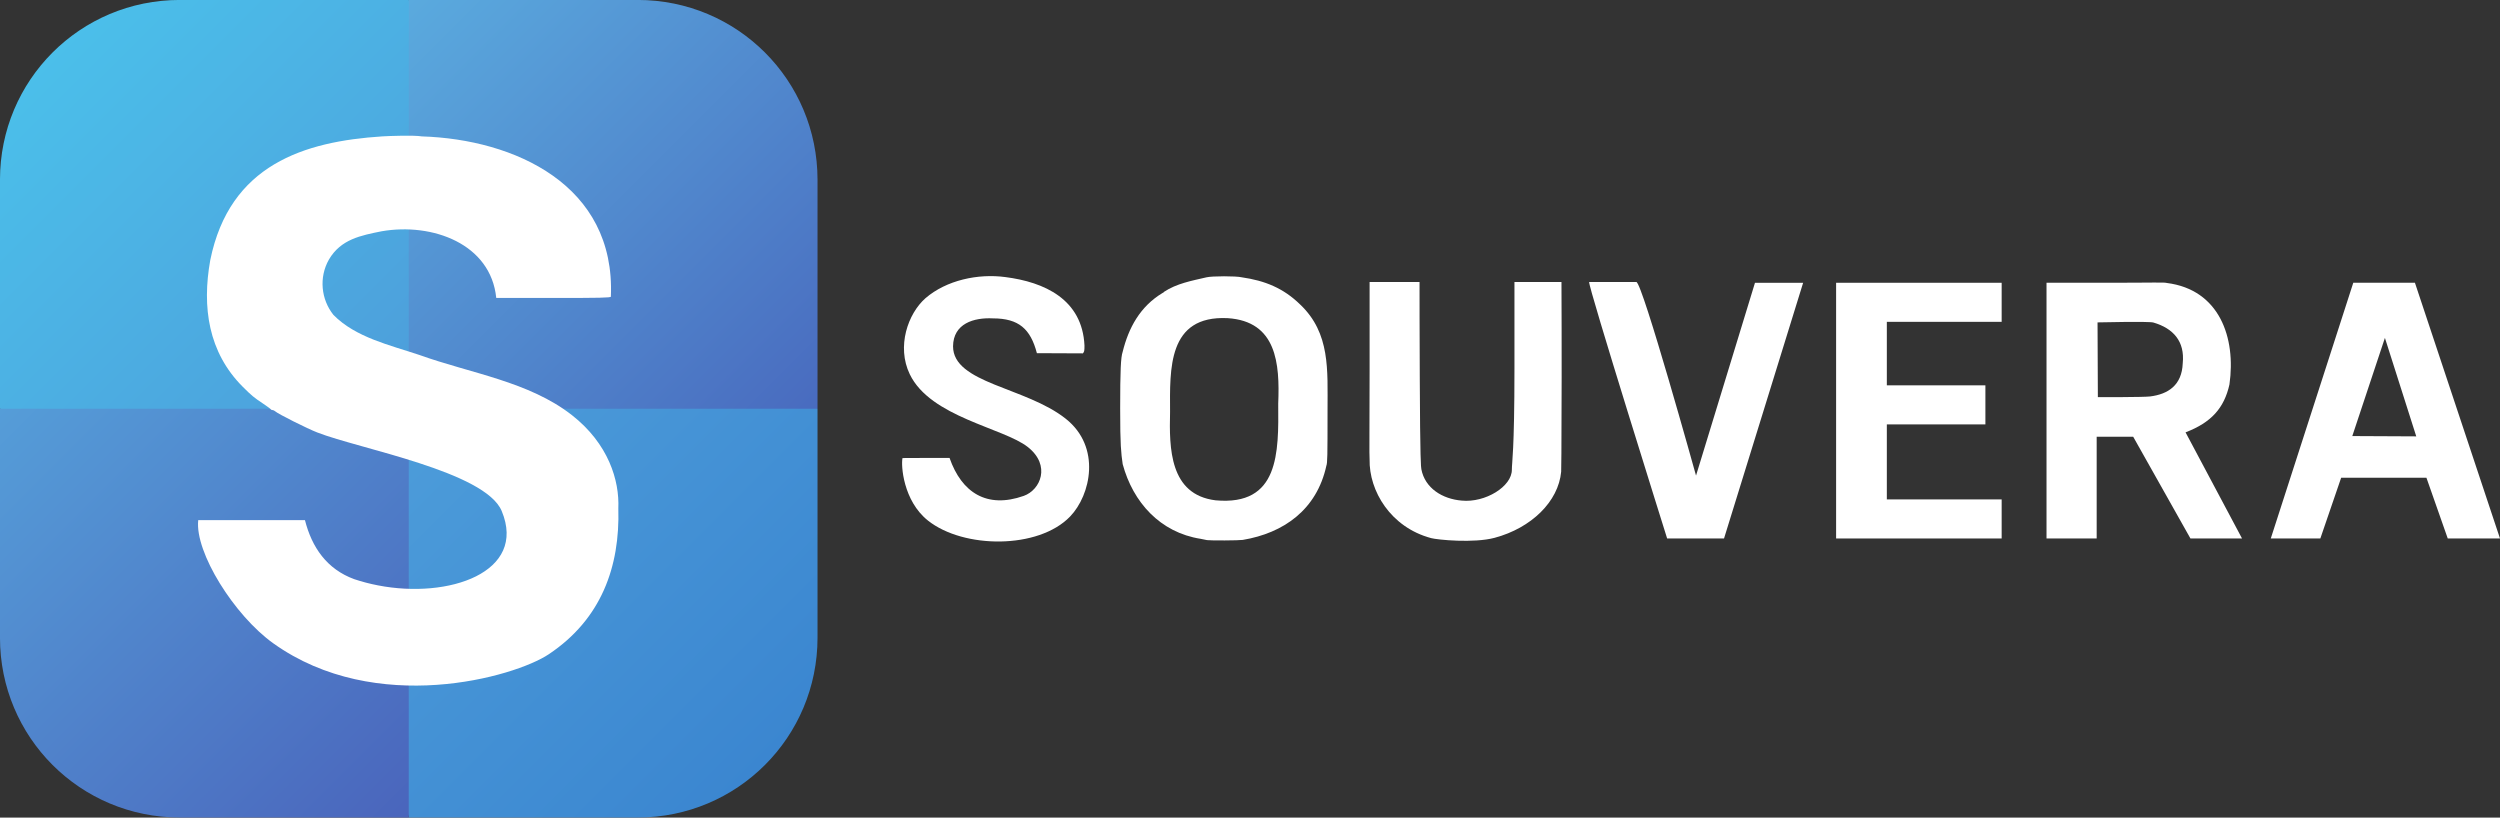
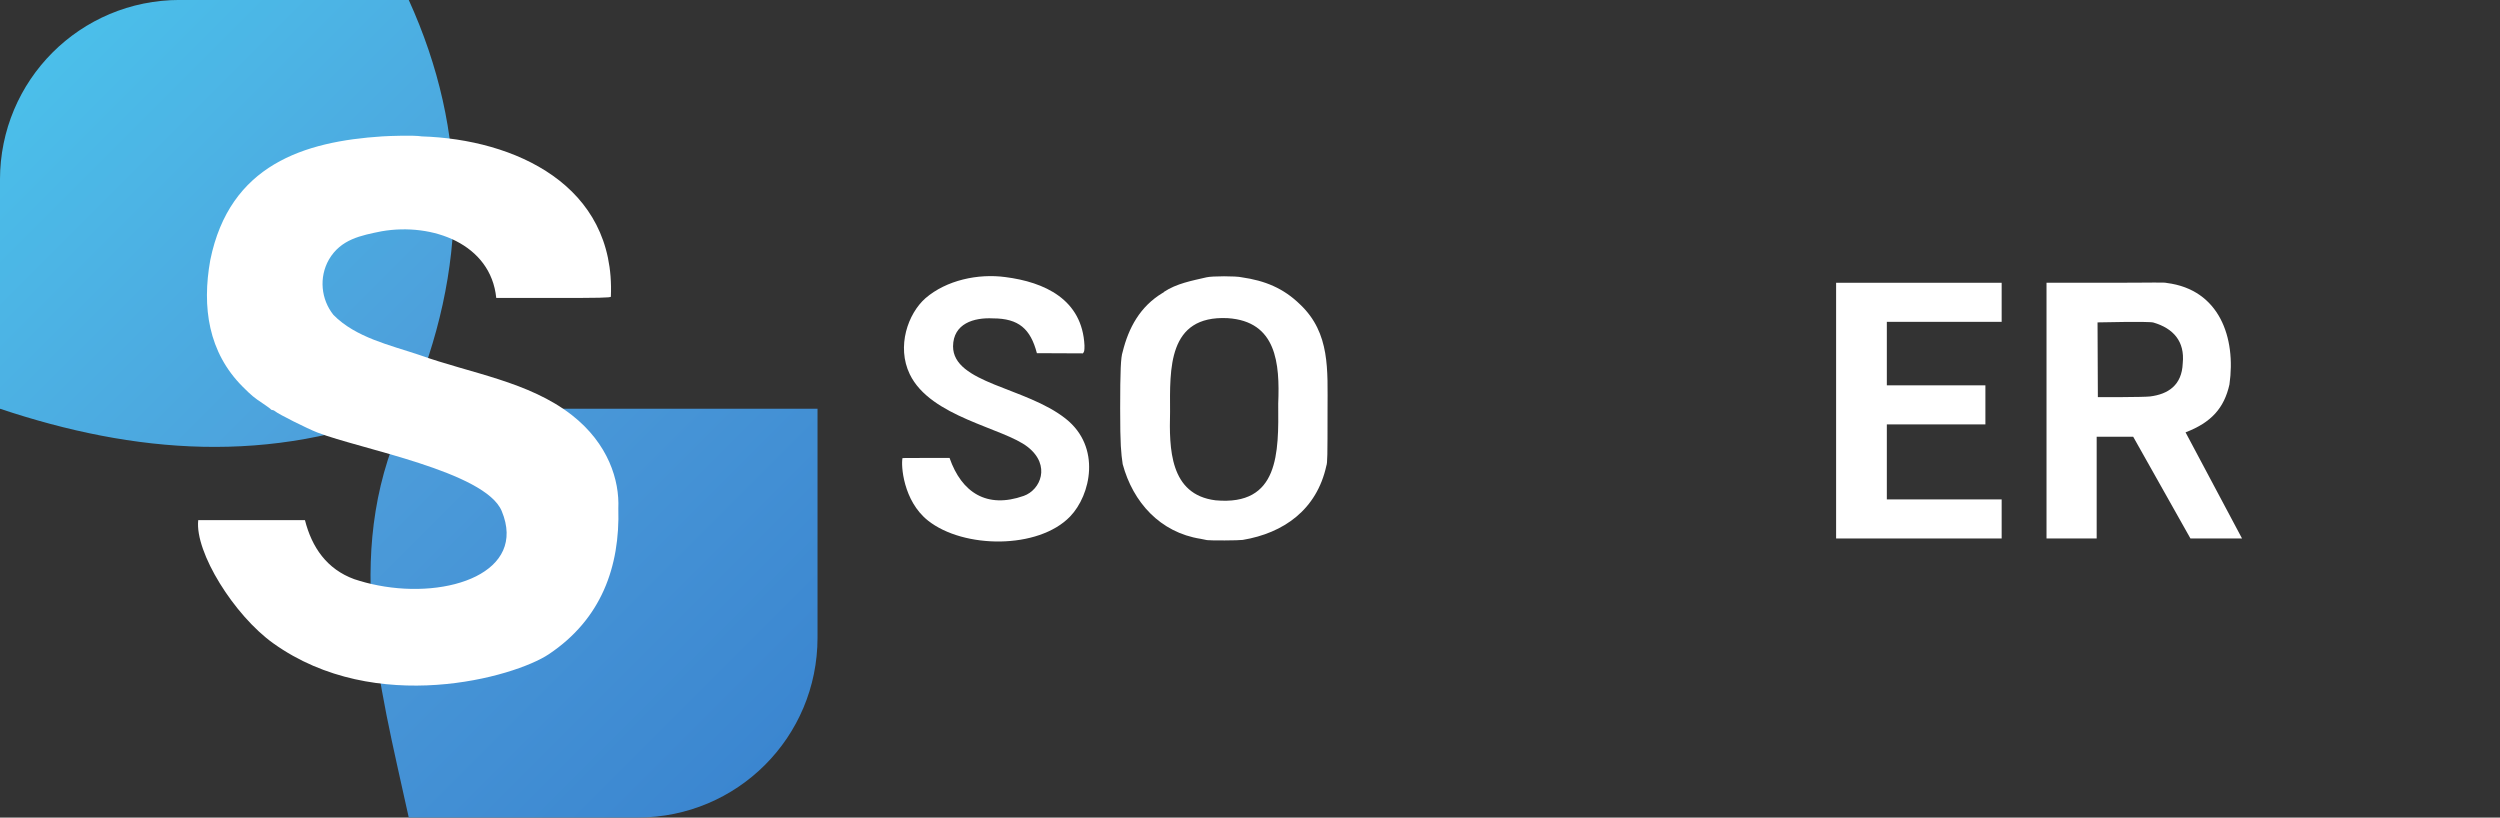
<svg xmlns="http://www.w3.org/2000/svg" xmlns:ns1="http://sodipodi.sourceforge.net/DTD/sodipodi-0.dtd" xmlns:ns2="http://www.inkscape.org/namespaces/inkscape" xmlns:xlink="http://www.w3.org/1999/xlink" width="297mm" height="97.13mm" viewBox="0 0 297 97.13" version="1.1" id="svg1" ns1:docname="souvera_white_text.svg" xml:space="preserve" ns2:version="1.3.1 (91b66b0783, 2023-11-16)">
  <rect x="0" y="0" width="297" height="97.13" fill="#333333" stroke="none" />
  <ns1:namedview id="namedview1" pagecolor="#ffffff" bordercolor="#000000" borderopacity="0.25" ns2:showpageshadow="2" ns2:pageopacity="0.0" ns2:pagecheckerboard="0" ns2:deskcolor="#d1d1d1" ns2:document-units="mm" ns2:zoom="0.35355339" ns2:cx="480.83261" ns2:cy="171.11984" ns2:window-width="1920" ns2:window-height="1017" ns2:window-x="-8" ns2:window-y="-8" ns2:window-maximized="1" ns2:current-layer="layer1" showguides="true" />
  <defs id="defs1">
    <linearGradient id="linearGradient13" ns2:collect="always">
      <stop style="stop-color:#4d9dda;stop-opacity:1;" offset="0" id="stop13" />
      <stop style="stop-color:#3b86d0;stop-opacity:1;" offset="1" id="stop14" />
    </linearGradient>
    <linearGradient id="linearGradient11" ns2:collect="always">
      <stop style="stop-color:#559dd8;stop-opacity:1;" offset="0" id="stop11" />
      <stop style="stop-color:#4a65bc;stop-opacity:1;" offset="1" id="stop12" />
    </linearGradient>
    <linearGradient id="linearGradient9" ns2:collect="always">
      <stop style="stop-color:#5aaade;stop-opacity:1;" offset="0" id="stop9" />
      <stop style="stop-color:#496bbf;stop-opacity:1;" offset="1" id="stop10" />
    </linearGradient>
    <linearGradient id="linearGradient7" ns2:collect="always">
      <stop style="stop-color:#4bbfea;stop-opacity:1;" offset="0" id="stop7" />
      <stop style="stop-color:#4d9dda;stop-opacity:1;" offset="1" id="stop8" />
    </linearGradient>
    <linearGradient ns2:collect="always" xlink:href="#linearGradient7" id="linearGradient8" x1="40.389" y1="66.055" x2="73.067" y2="98.734" gradientUnits="userSpaceOnUse" />
    <linearGradient ns2:collect="always" xlink:href="#linearGradient9" id="linearGradient10" x1="73.067" y1="61.233" x2="110.567" y2="98.734" gradientUnits="userSpaceOnUse" />
    <linearGradient ns2:collect="always" xlink:href="#linearGradient11" id="linearGradient12" x1="35.567" y1="98.734" x2="73.067" y2="136.234" gradientUnits="userSpaceOnUse" />
    <linearGradient ns2:collect="always" xlink:href="#linearGradient13" id="linearGradient14" x1="73.067" y1="98.734" x2="105.745" y2="131.411" gradientUnits="userSpaceOnUse" />
  </defs>
  <g ns2:label="Ebene 1" ns2:groupmode="layer" id="layer1" transform="translate(-3.360657e-7,-39.103)">
    <g id="g15" transform="matrix(1.295,0,0,1.295,-46.062,-40.199)">
      <path id="rect1" style="fill:url(#linearGradient8);stroke-width:1.427;stroke-linecap:square;stroke-miterlimit:1;paint-order:fill markers stroke" d="m 52.067,61.233 c -9.141,0 -16.5,7.359 -16.5,16.5 v 21 c 12.347,4.125 24.808,5.184 37.5,0 5.533,-12.846 5.529,-25.346 0,-37.5 z" ns1:nodetypes="sscccs" />
-       <path id="rect7" style="fill:url(#linearGradient10);stroke-width:1.427;stroke-linecap:square;stroke-miterlimit:1;paint-order:fill markers stroke" d="m 73.067,61.233 v 37.5 c 12.003,3.811 24.46,4.137 37.5,0 V 77.733 c 0,-9.141 -7.359,-16.5 -16.5,-16.5 z" ns1:nodetypes="cccssc" />
      <path id="rect5" style="fill:url(#linearGradient14);stroke-width:1.427;stroke-linecap:square;stroke-miterlimit:1;paint-order:fill markers stroke" d="m 73.067,98.734 c -6.293,12.5 -2.729,25 0,37.5 H 94.067 c 9.141,0 16.5,-7.359 16.5,-16.5 V 98.734 Z" ns1:nodetypes="ccsscc" />
-       <path id="rect6" style="fill:url(#linearGradient12);stroke-width:1.427;stroke-linecap:square;stroke-miterlimit:1;paint-order:fill markers stroke" d="m 35.567,98.734 v 21 c 0,9.141 7.359,16.5 16.5,16.5 H 73.067 V 98.734 Z" />
    </g>
    <path style="fill:#ffffff;stroke-width:0.647;stroke-linecap:square;stroke-miterlimit:1;paint-order:fill markers stroke" d="m 32.472,115.533 c -4.649,-3.322 -9.343,-10.826 -8.922,-14.638 h 12.679 c 0.818,3.231 2.598,5.824 5.858,7.014 0.951,0.314 1.818,0.542 2.82,0.737 8.418,1.642 17.726,-1.557 14.697,-8.832 -1.957,-4.701 -16.902,-7.379 -21.896,-9.328 -1.168,-0.446 -4.701,-2.22 -5.018,-2.52 -0.087,-0.082 -0.231,-0.15 -0.32,-0.15 -0.089,0 -0.179,-0.041 -0.201,-0.09 -0.022,-0.05 -0.445,-0.36 -0.94,-0.69 C 30.161,86.326 29.877,86.089 28.837,85.05 24.747,80.959 23.978,75.593 24.98,70.001 27.287,58.666 36.126,55.906 45.423,55.305 c 0.762,-0.049 3.755,-0.157 4.694,0.002 10.976,0.35 23.03,5.739 22.454,19.038 -0.006,0.134 -1.391,0.156 -6.838,0.156 h -6.778 c -0.641,-6.42 -7.561,-8.968 -13.609,-7.924 -2.463,0.499 -4.847,0.935 -6.268,3.358 -1.214,2.131 -0.93,4.751 0.539,6.584 2.649,2.686 6.747,3.592 10.21,4.754 6.049,2.179 12.986,3.137 18.117,7.146 4.341,3.401 5.662,7.763 5.514,11.083 0.205,6.917 -2.018,13.165 -8.276,17.333 -4.061,2.705 -20.525,7.404 -32.709,-1.302 z" id="path10" ns1:nodetypes="sccssscssscssscsscssssssss" />
    <path style="fill:#ffffff;fill-opacity:1;stroke-width:0.453;stroke-linecap:square;stroke-miterlimit:1;paint-order:fill markers stroke" d="m 110.242,100.946 c -2.943,-2.339 -3.22,-6.564 -3.024,-7.428 l 2.909,-0.013 h 2.679 c 1.438,4.124 4.435,6.054 8.814,4.509 1.987,-0.701 3.246,-3.613 0.5,-5.793 -2.896,-2.299 -11.584,-3.548 -14.042,-8.663 -1.583,-3.293 -0.215,-7.197 1.87,-9.031 2.49,-2.146 6.249,-2.944 9.486,-2.508 4.625,0.593 9.149,2.628 9.402,8.141 0,0.631 -0.023,0.74 -0.194,0.923 l -5.46,-0.024 c -0.754,-2.878 -2.149,-4.13 -5.217,-4.133 -2.275,-0.118 -4.715,0.614 -4.743,3.316 0,4.412 8.623,4.826 13.389,8.607 4.242,3.365 2.971,9.07 0.515,11.617 -3.772,3.911 -12.661,3.836 -16.884,0.48 z" id="path11" ns1:nodetypes="scccssssssccssssss" />
    <path style="fill:#ffffff;fill-opacity:1;stroke-width:0.453;stroke-linecap:square;stroke-miterlimit:1;paint-order:fill markers stroke" d="m 143.4,103.27 c -0.115,-0.018 -0.455,-0.087 -0.755,-0.153 -4.828,-0.755 -8.05,-4.351 -9.27,-8.875 -0.19,-1.348 -0.3,-2.194 -0.299,-6.607 0.001,-4.461 0.073,-6.098 0.296,-6.731 0.704,-2.851 2.061,-5.384 4.752,-7.004 0.086,-0.027 0.155,-0.081 0.155,-0.121 1.503,-0.999 3.304,-1.322 5.042,-1.728 0.637,-0.163 3.552,-0.166 4.195,-0.004 2.745,0.394 4.962,1.284 6.963,3.251 3.572,3.4 3.231,7.772 3.233,12.499 0,5.609 -0.014,6.293 -0.139,6.632 -1.143,5.246 -5.093,8.006 -9.935,8.816 -0.415,0.069 -3.834,0.09 -4.239,0.026 z m 8.453,-16.229 c 0.194,-4.739 -0.175,-9.771 -6.019,-10.142 -7.13,-0.341 -6.851,6.044 -6.83,11.149 -0.105,4.322 -0.06,9.817 5.403,10.493 7.576,0.689 7.497,-5.643 7.446,-11.5 z" id="path12" ns1:nodetypes="cscccsssssscscccscsc" />
-     <path style="fill:#ffffff;fill-opacity:1;stroke-width:0.453;stroke-linecap:square;stroke-miterlimit:1;paint-order:fill markers stroke" d="m 170.011,103.029 c -4.814,-1.29 -7.383,-5.619 -7.303,-9.357 -0.049,-0.178 4.2e-4,-4.28 3e-5,-10.438 l -3e-5,-10.632 h 5.933 c 0,0 0.001,7.639 0.027,11.249 0.039,10.099 0.145,10.76 0.189,10.994 0.424,2.246 2.491,3.543 4.806,3.73 2.782,0.269 5.968,-1.674 5.947,-3.686 -0.008,-0.792 0.307,-2.083 0.307,-11.981 l 5e-5,-10.306 h 5.586 c 0.012,3.777 0.029,7.584 0.021,11.37 -0.021,9.31 -0.038,10.966 -0.057,11.172 -0.328,3.546 -3.538,6.681 -7.901,7.85 -2.483,0.665 -6.793,0.24 -7.555,0.036 z" id="path13" ns1:nodetypes="scccccsssccccsss" />
-     <path style="fill:#ffffff;fill-opacity:1;stroke-width:0.453;stroke-linecap:square;stroke-miterlimit:1;paint-order:fill markers stroke" d="m 188.792,72.603 h 5.604 c 0.706,0 7.092,23.001 7.092,23.001 l 7.004,-22.908 5.721,-5e-6 -9.399,30.379 c 0,0 -4.504,-1e-5 -6.757,-1e-5 0,0 -9.48,-30.212 -9.265,-30.472 z" id="path14" ns1:nodetypes="cscccccc" />
    <path id="rect19" style="fill:#ffffff;fill-opacity:1;stroke-width:1.848;stroke-linecap:square;stroke-miterlimit:1;paint-order:fill markers stroke" d="m 218.13,72.696 v 3.317 1.324 7.544 4.641 11.232 2.32 h 19.667 v -4.641 h -13.641 v -8.911 h 11.71 v -4.641 h -11.71 v -7.544 h 13.641 v -4.641 z" />
    <path style="fill:#ffffff;fill-opacity:1;stroke-width:0.453;stroke-linecap:square;stroke-miterlimit:1;paint-order:fill markers stroke" d="m 243.126,103.074 1e-5,-30.379 h 7.132 c 5.576,0 6.861,-0.072 7.156,0.024 6.279,0.792 8.236,6.531 7.444,12.059 -0.626,2.795 -2.148,4.516 -5.215,5.687 0,0 4.475,8.413 6.711,12.609 h -6.129 l -6.802,-12.087 h -4.338 v 12.087 z m 12.298,-16.872 c 2.144,-0.264 3.789,-1.332 3.885,-3.947 0.266,-2.599 -1.127,-4.148 -3.489,-4.836 -0.485,-0.158 -6.633,-0.016 -6.633,-0.016 l 0.038,8.875 2.875,0.001 c 1.505,-0.003 3.001,-0.038 3.324,-0.078 z" id="path16" ns1:nodetypes="ccsscsccccccssscccss" />
-     <path style="fill:#ffffff;fill-opacity:1;stroke-width:0.453;stroke-linecap:square;stroke-miterlimit:1;paint-order:fill markers stroke" d="m 279.57,72.695 h 7.324 l 10.106,30.379 h -6.207 l -2.534,-7.219 h -10.128 l -2.474,7.219 h -5.888 z m 3.758,6.551 -3.875,11.661 7.599,0.037 z" id="path17" ns1:nodetypes="ccccccccccccc" />
  </g>
</svg>